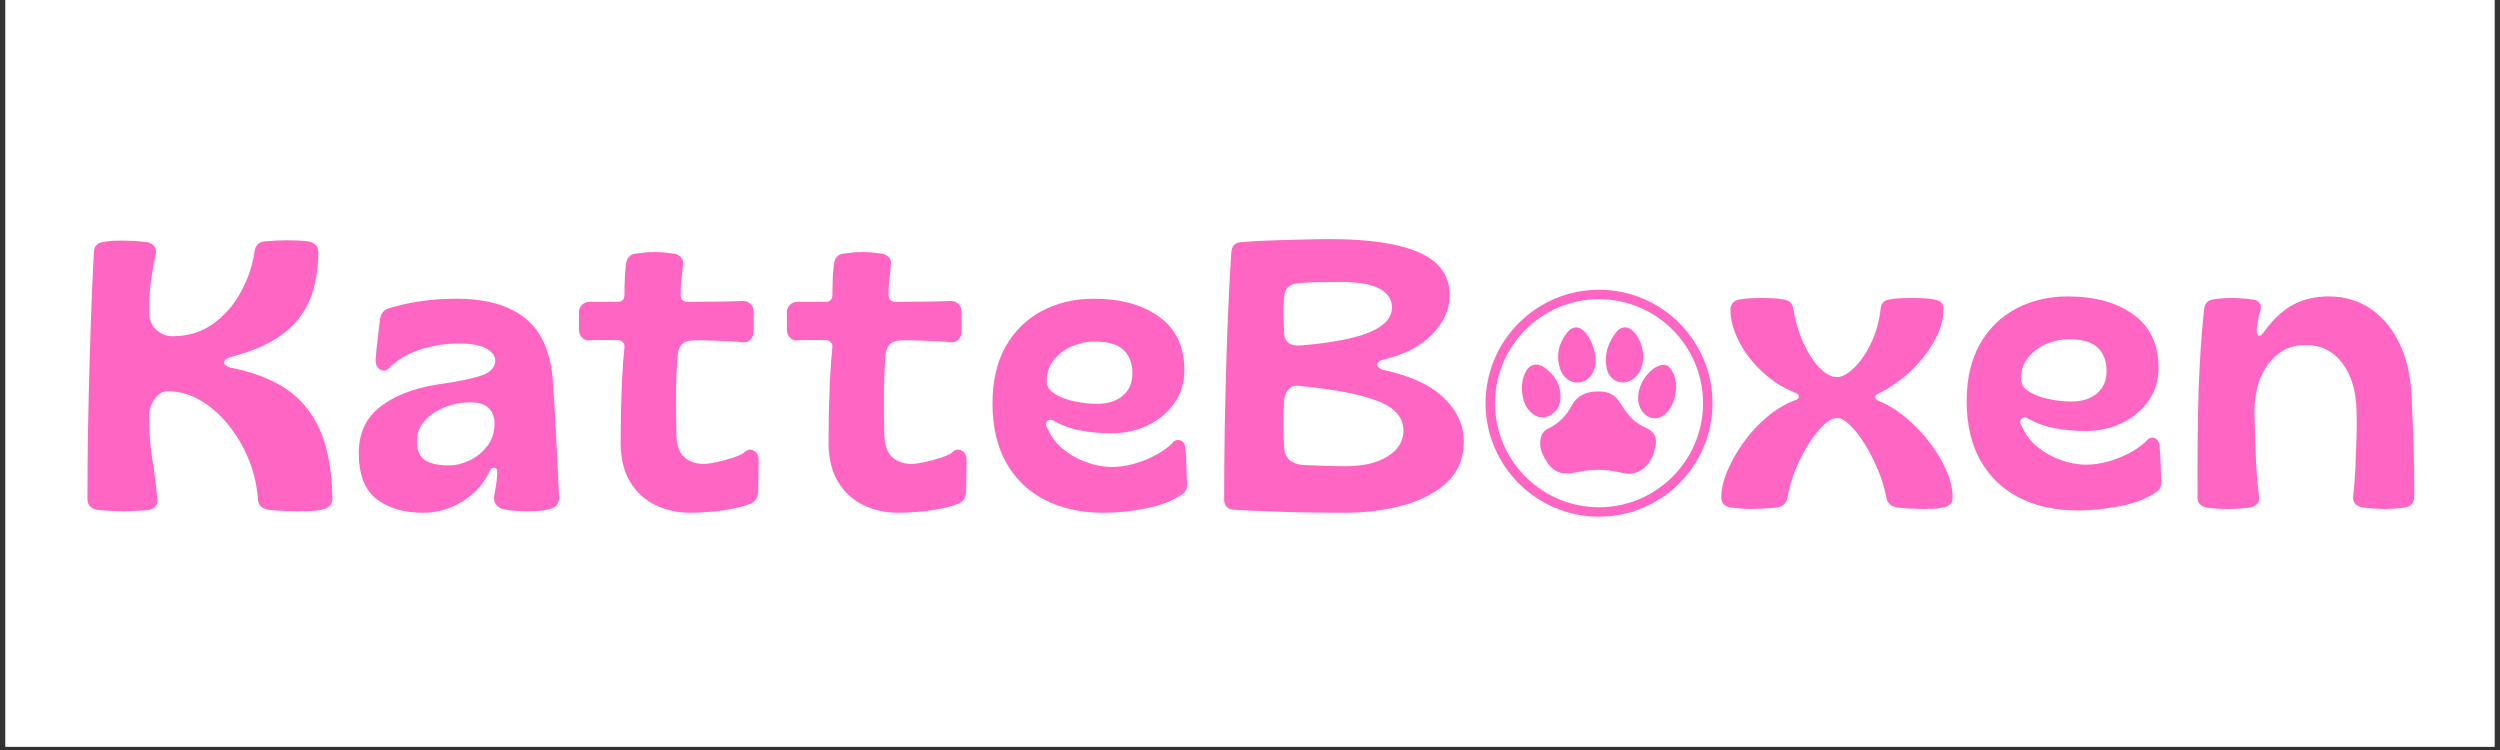
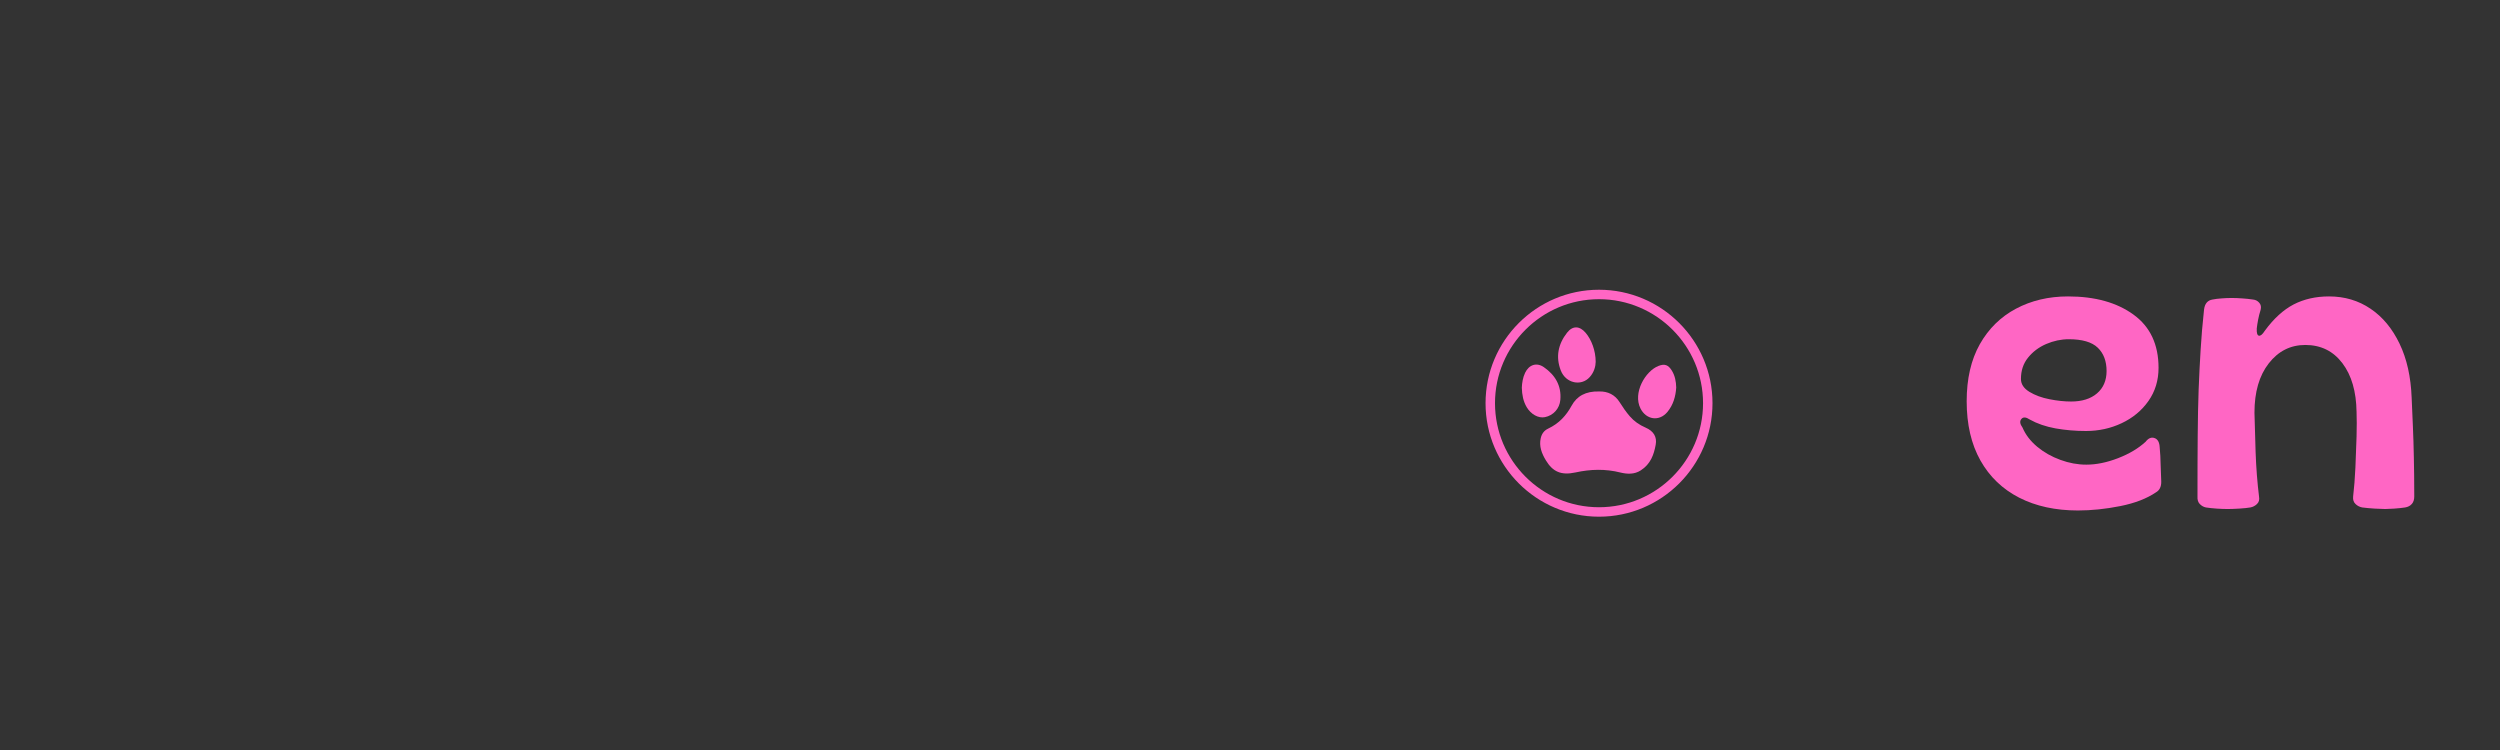
<svg xmlns="http://www.w3.org/2000/svg" version="1.0" preserveAspectRatio="xMidYMid meet" height="150" viewBox="0 0 375 112.5" zoomAndPan="magnify" width="500">
  <rect x="0" y="0" width="375" height="112.5" fill="#333333" stroke="none" />
  <defs>
    <g />
    <clipPath id="b8ff70e94d">
-       <path clip-rule="nonzero" d="M 0.828 0 L 374.168 0 L 374.168 112.004 L 0.828 112.004 Z M 0.828 0" />
-     </clipPath>
+       </clipPath>
    <clipPath id="a92c94e8aa">
      <rect height="70" y="0" width="111" x="0" />
    </clipPath>
    <clipPath id="690401ecc7">
      <path clip-rule="nonzero" d="M 222.832 43 L 257 43 L 257 78 L 222.832 78 Z M 222.832 43" />
    </clipPath>
    <clipPath id="ac37cc3df7">
      <path clip-rule="nonzero" d="M 231 58 L 249 58 L 249 71.215 L 231 71.215 Z M 231 58" />
    </clipPath>
    <clipPath id="cea7582416">
      <path clip-rule="nonzero" d="M 228.273 54 L 235 54 L 235 63 L 228.273 63 Z M 228.273 54" />
    </clipPath>
    <clipPath id="d2435bc592">
-       <path clip-rule="nonzero" d="M 245 54 L 251.422 54 L 251.422 63 L 245 63 Z M 245 54" />
+       <path clip-rule="nonzero" d="M 245 54 L 251.422 54 L 251.422 63 L 245 63 M 245 54" />
    </clipPath>
    <clipPath id="8d2aae8c8b">
-       <rect height="70" y="0" width="215" x="0" />
-     </clipPath>
+       </clipPath>
  </defs>
  <g clip-path="url(#b8ff70e94d)">
    <path fill-rule="nonzero" fill-opacity="1" d="M 0.828 0 L 374.172 0 L 374.172 112.004 L 0.828 112.004 Z M 0.828 0" fill="#ffffff" />
    <path fill-rule="nonzero" fill-opacity="1" d="M 0.828 0 L 374.172 0 L 374.172 112.004 L 0.828 112.004 Z M 0.828 0" fill="#ffffff" />
  </g>
  <g transform="matrix(1, 0, 0, 1, 257, 21)">
    <g clip-path="url(#a92c94e8aa)">
      <g fill-opacity="1" fill="#ff66c4">
        <g transform="translate(0.565, 55.119)">
          <g>
-             <path d="M 5.047 0.234 C 4.66 0.234 4.191 0.211 3.641 0.172 C 3.086 0.129 2.523 0.07 1.953 0 C 1.066 -0.188 0.625 -0.68 0.625 -1.484 C 0.625 -2.711 0.93 -4.051 1.547 -5.5 C 2.16 -6.957 2.984 -8.398 4.016 -9.828 C 5.047 -11.266 6.227 -12.535 7.562 -13.641 C 8.906 -14.754 10.301 -15.578 11.75 -16.109 C 12.094 -16.223 12.266 -16.395 12.266 -16.625 C 12.266 -16.852 12.094 -17.047 11.75 -17.203 C 9.957 -17.891 8.316 -18.922 6.828 -20.297 C 5.336 -21.672 4.16 -23.195 3.297 -24.875 C 2.43 -26.562 2 -28.172 2 -29.703 C 2 -30.047 2.102 -30.359 2.312 -30.641 C 2.531 -30.93 2.867 -31.113 3.328 -31.188 C 3.898 -31.301 4.5 -31.367 5.125 -31.391 C 5.758 -31.41 6.27 -31.422 6.656 -31.422 C 7.07 -31.422 7.594 -31.41 8.219 -31.391 C 8.852 -31.367 9.457 -31.301 10.031 -31.188 C 10.488 -31.113 10.82 -30.953 11.031 -30.703 C 11.25 -30.453 11.375 -30.176 11.406 -29.875 C 11.75 -27.883 12.285 -26.102 13.016 -24.531 C 13.742 -22.969 14.555 -21.742 15.453 -20.859 C 16.348 -19.984 17.18 -19.547 17.953 -19.547 C 18.711 -19.547 19.57 -20.004 20.531 -20.922 C 21.488 -21.848 22.348 -23.102 23.109 -24.688 C 23.867 -26.27 24.348 -28.035 24.547 -29.984 C 24.66 -30.641 25.062 -31.039 25.75 -31.188 C 26.32 -31.301 26.953 -31.367 27.641 -31.391 C 28.328 -31.41 28.863 -31.422 29.25 -31.422 C 29.664 -31.422 30.188 -31.41 30.812 -31.391 C 31.445 -31.367 32.051 -31.301 32.625 -31.188 C 33.582 -31 34.023 -30.504 33.953 -29.703 C 33.953 -28.141 33.488 -26.547 32.562 -24.922 C 31.645 -23.297 30.453 -21.789 28.984 -20.406 C 27.516 -19.031 25.922 -17.926 24.203 -17.094 C 23.859 -16.938 23.691 -16.754 23.703 -16.547 C 23.723 -16.336 23.891 -16.156 24.203 -16 C 25.691 -15.383 27.094 -14.516 28.406 -13.391 C 29.727 -12.266 30.914 -11.008 31.969 -9.625 C 33.02 -8.25 33.844 -6.852 34.438 -5.438 C 35.031 -4.031 35.328 -2.711 35.328 -1.484 C 35.328 -0.68 34.883 -0.188 34 0 C 33.426 0.113 32.867 0.18 32.328 0.203 C 31.797 0.223 31.32 0.234 30.906 0.234 C 30.488 0.234 29.867 0.211 29.047 0.172 C 28.223 0.129 27.523 0.07 26.953 0 C 26.109 -0.156 25.594 -0.613 25.406 -1.375 C 25.133 -2.863 24.691 -4.32 24.078 -5.75 C 23.473 -7.188 22.805 -8.477 22.078 -9.625 C 21.348 -10.781 20.617 -11.703 19.891 -12.391 C 19.172 -13.078 18.523 -13.422 17.953 -13.422 C 17.41 -13.422 16.766 -13.078 16.016 -12.391 C 15.273 -11.703 14.531 -10.773 13.781 -9.609 C 13.039 -8.441 12.375 -7.148 11.781 -5.734 C 11.188 -4.316 10.773 -2.863 10.547 -1.375 C 10.359 -0.613 9.863 -0.156 9.062 0 C 8.488 0.07 7.781 0.129 6.938 0.172 C 6.094 0.211 5.461 0.234 5.047 0.234 Z M 5.047 0.234" />
-           </g>
+             </g>
        </g>
      </g>
      <g fill-opacity="1" fill="#ff66c4">
        <g transform="translate(36.97, 55.119)">
          <g>
            <path d="M 17.719 0.453 C 14.352 0.453 11.414 -0.188 8.906 -1.469 C 6.406 -2.75 4.469 -4.609 3.094 -7.047 C 1.719 -9.492 1.031 -12.457 1.031 -15.938 C 1.031 -19.301 1.688 -22.148 3 -24.484 C 4.32 -26.816 6.129 -28.594 8.422 -29.812 C 10.723 -31.039 13.328 -31.656 16.234 -31.656 C 20.285 -31.656 23.562 -30.742 26.062 -28.922 C 28.562 -27.109 29.812 -24.445 29.812 -20.938 C 29.812 -19.062 29.305 -17.406 28.297 -15.969 C 27.285 -14.531 25.945 -13.422 24.281 -12.641 C 22.625 -11.859 20.836 -11.469 18.922 -11.469 C 17.359 -11.469 15.836 -11.598 14.359 -11.859 C 12.891 -12.129 11.602 -12.57 10.5 -13.188 C 9.926 -13.57 9.504 -13.598 9.234 -13.266 C 8.961 -12.941 9.02 -12.516 9.406 -11.984 C 9.863 -10.91 10.598 -9.953 11.609 -9.109 C 12.617 -8.273 13.773 -7.617 15.078 -7.141 C 16.379 -6.66 17.68 -6.422 18.984 -6.422 C 20.473 -6.422 22.055 -6.742 23.734 -7.391 C 25.422 -8.047 26.801 -8.867 27.875 -9.859 C 28.289 -10.398 28.738 -10.582 29.219 -10.406 C 29.695 -10.238 29.953 -9.77 29.984 -9 C 30.066 -8.156 30.113 -7.297 30.125 -6.422 C 30.145 -5.547 30.176 -4.688 30.219 -3.844 C 30.219 -3.113 29.969 -2.598 29.469 -2.297 C 28.062 -1.336 26.258 -0.641 24.062 -0.203 C 21.863 0.234 19.75 0.453 17.719 0.453 Z M 16.688 -15.891 C 18.332 -15.891 19.629 -16.297 20.578 -17.109 C 21.535 -17.93 22.016 -19.051 22.016 -20.469 C 22.016 -21.957 21.57 -23.125 20.688 -23.969 C 19.812 -24.812 18.363 -25.234 16.344 -25.234 C 15.195 -25.234 14.066 -24.992 12.953 -24.516 C 11.848 -24.035 10.941 -23.352 10.234 -22.469 C 9.523 -21.594 9.172 -20.523 9.172 -19.266 C 9.172 -18.504 9.594 -17.863 10.438 -17.344 C 11.281 -16.832 12.285 -16.461 13.453 -16.234 C 14.617 -16.004 15.695 -15.891 16.688 -15.891 Z M 16.688 -15.891" />
          </g>
        </g>
      </g>
      <g fill-opacity="1" fill="#ff66c4">
        <g transform="translate(71.139, 55.119)">
          <g>
            <path d="M 6.016 0.234 C 5.523 0.234 4.973 0.211 4.359 0.172 C 3.742 0.129 3.207 0.07 2.75 0 C 2.406 -0.07 2.098 -0.242 1.828 -0.516 C 1.566 -0.785 1.453 -1.164 1.484 -1.656 C 1.484 -5.133 1.492 -8.156 1.516 -10.719 C 1.535 -13.281 1.582 -15.594 1.656 -17.656 C 1.738 -19.727 1.836 -21.719 1.953 -23.625 C 2.066 -25.539 2.238 -27.566 2.469 -29.703 C 2.582 -30.578 3.004 -31.07 3.734 -31.188 C 4.148 -31.27 4.602 -31.328 5.094 -31.359 C 5.594 -31.398 6.094 -31.422 6.594 -31.422 C 7.125 -31.422 7.656 -31.398 8.188 -31.359 C 8.727 -31.328 9.27 -31.27 9.812 -31.188 C 10.188 -31.156 10.5 -30.992 10.75 -30.703 C 11 -30.422 11.066 -30.066 10.953 -29.641 C 10.797 -29.148 10.672 -28.656 10.578 -28.156 C 10.484 -27.656 10.414 -27.219 10.375 -26.844 C 10.344 -26.188 10.445 -25.828 10.688 -25.766 C 10.938 -25.711 11.234 -25.957 11.578 -26.5 C 12.922 -28.332 14.363 -29.648 15.906 -30.453 C 17.457 -31.254 19.227 -31.656 21.219 -31.656 C 23.551 -31.656 25.625 -31.039 27.438 -29.812 C 29.25 -28.594 30.703 -26.844 31.797 -24.562 C 32.891 -22.289 33.492 -19.586 33.609 -16.453 C 33.68 -14.961 33.742 -13.52 33.797 -12.125 C 33.859 -10.727 33.906 -9.195 33.938 -7.531 C 33.977 -5.875 34 -3.914 34 -1.656 C 34 -1.164 33.875 -0.785 33.625 -0.516 C 33.383 -0.242 33.051 -0.07 32.625 0 C 32.164 0.07 31.629 0.129 31.016 0.172 C 30.41 0.211 29.953 0.234 29.641 0.234 C 29.297 0.234 28.77 0.211 28.062 0.172 C 27.363 0.129 26.742 0.07 26.203 0 C 25.816 -0.07 25.477 -0.242 25.188 -0.516 C 24.906 -0.785 24.785 -1.148 24.828 -1.609 C 24.984 -2.941 25.098 -4.398 25.172 -5.984 C 25.242 -7.578 25.301 -9.117 25.344 -10.609 C 25.383 -12.098 25.383 -13.336 25.344 -14.328 C 25.301 -17.391 24.594 -19.828 23.219 -21.641 C 21.844 -23.461 19.988 -24.375 17.656 -24.375 C 15.438 -24.375 13.609 -23.453 12.172 -21.609 C 10.742 -19.773 10.031 -17.312 10.031 -14.219 C 10.07 -12.57 10.129 -10.594 10.203 -8.281 C 10.285 -5.969 10.457 -3.742 10.719 -1.609 C 10.801 -1.148 10.695 -0.785 10.406 -0.516 C 10.125 -0.242 9.789 -0.07 9.406 0 C 8.988 0.07 8.43 0.129 7.734 0.172 C 7.047 0.211 6.473 0.234 6.016 0.234 Z M 6.016 0.234" />
          </g>
        </g>
      </g>
    </g>
  </g>
  <g clip-path="url(#690401ecc7)">
    <path fill-rule="nonzero" fill-opacity="1" d="M 239.852 77.504 C 230.465 77.504 222.832 69.867 222.832 60.48 C 222.832 51.094 230.465 43.461 239.852 43.461 C 249.238 43.461 256.875 51.094 256.875 60.48 C 256.875 69.867 249.238 77.504 239.852 77.504 Z M 239.852 44.879 C 231.25 44.879 224.25 51.879 224.25 60.48 C 224.25 69.082 231.25 76.086 239.852 76.086 C 248.453 76.086 255.457 69.082 255.457 60.48 C 255.457 51.879 248.453 44.879 239.852 44.879 Z M 239.852 44.879" fill="#ff66c4" />
  </g>
  <g clip-path="url(#ac37cc3df7)">
    <path fill-rule="evenodd" fill-opacity="1" d="M 239.855 58.719 C 241.191 58.68 242.254 59.227 242.945 60.328 C 243.41 61.07 243.902 61.789 244.488 62.465 C 245.117 63.191 245.906 63.738 246.836 64.141 C 248.07 64.672 248.566 65.566 248.355 66.707 C 248.086 68.188 247.602 69.605 246.109 70.562 C 245.164 71.172 244.082 71.129 243.086 70.883 C 240.805 70.309 238.59 70.371 236.301 70.871 C 234.172 71.332 232.91 70.758 231.887 69.062 C 231.254 68.023 230.832 66.926 231.113 65.711 C 231.258 65.094 231.59 64.586 232.227 64.289 C 233.871 63.512 234.949 62.312 235.734 60.867 C 236.531 59.398 237.871 58.668 239.855 58.719 Z M 239.855 58.719" fill="#ff66c4" />
  </g>
-   <path fill-rule="evenodd" fill-opacity="1" d="M 246.492 53.645 C 246.434 54.734 246.137 55.895 245.109 56.734 C 243.551 58.004 241.453 57.281 241.023 55.316 C 240.57 53.258 241.172 51.438 242.43 49.828 C 243.215 48.824 244.355 48.883 245.172 49.875 C 246.027 50.922 246.473 52.121 246.492 53.645 Z M 246.492 53.645" fill="#ff66c4" />
  <path fill-rule="evenodd" fill-opacity="1" d="M 239.352 54.266 C 239.348 54.883 239.145 55.809 238.457 56.566 C 237.176 57.988 234.863 57.492 234.121 55.578 C 233.324 53.531 233.723 51.609 235.055 49.91 C 235.902 48.82 236.945 48.867 237.844 49.918 C 238.723 50.949 239.348 52.594 239.352 54.266 Z M 239.352 54.266" fill="#ff66c4" />
  <g clip-path="url(#cea7582416)">
    <path fill-rule="evenodd" fill-opacity="1" d="M 228.273 58.16 C 228.301 57.43 228.422 56.645 228.766 55.918 C 229.344 54.707 230.488 54.316 231.578 55.074 C 233.266 56.242 234.238 57.848 234.051 59.98 C 233.938 61.301 232.992 62.324 231.734 62.574 C 230.762 62.77 229.637 62.148 229.004 61.074 C 228.484 60.195 228.305 59.23 228.273 58.16 Z M 228.273 58.16" fill="#ff66c4" />
  </g>
  <g clip-path="url(#d2435bc592)">
    <path fill-rule="evenodd" fill-opacity="1" d="M 251.434 58.137 C 251.344 59.477 250.988 60.742 250.102 61.805 C 248.879 63.266 246.934 62.973 246.074 61.273 C 244.895 58.938 246.793 55.66 248.777 54.887 C 249.711 54.523 250.25 54.734 250.781 55.598 C 251.254 56.371 251.41 57.223 251.434 58.137 Z M 251.434 58.137" fill="#ff66c4" />
  </g>
  <g transform="matrix(1, 0, 0, 1, 10, 21)">
    <g clip-path="url(#8d2aae8c8b)">
      <g fill-opacity="1" fill="#ff66c4">
        <g transform="translate(1.509, 55.463)">
          <g>
            <path d="M 7 0.234 C 6.613 0.234 6 0.211 5.156 0.172 C 4.32 0.129 3.598 0.07 2.984 0 C 2.598 -0.07 2.27 -0.242 2 -0.516 C 1.738 -0.785 1.609 -1.148 1.609 -1.609 C 1.609 -4.93 1.633 -8.32 1.688 -11.781 C 1.75 -15.238 1.828 -18.617 1.922 -21.922 C 2.016 -25.234 2.117 -28.32 2.234 -31.188 C 2.348 -34.062 2.461 -36.566 2.578 -38.703 C 2.617 -39.504 3.039 -39.984 3.844 -40.141 C 4.375 -40.254 4.891 -40.32 5.391 -40.344 C 5.891 -40.363 6.383 -40.375 6.875 -40.375 C 7.375 -40.375 7.977 -40.352 8.688 -40.312 C 9.395 -40.27 10.016 -40.211 10.547 -40.141 C 10.973 -40.066 11.316 -39.883 11.578 -39.594 C 11.848 -39.312 11.945 -38.957 11.875 -38.531 C 11.602 -37.27 11.363 -35.91 11.156 -34.453 C 10.945 -33.004 10.844 -31.441 10.844 -29.766 C 10.844 -28.578 11.203 -27.656 11.922 -27 C 12.648 -26.352 13.473 -26.031 14.391 -26.031 C 16.68 -26.031 18.688 -26.641 20.406 -27.859 C 22.133 -29.086 23.531 -30.676 24.594 -32.625 C 25.664 -34.57 26.359 -36.598 26.672 -38.703 C 26.785 -39.617 27.258 -40.133 28.094 -40.25 C 29.32 -40.363 30.453 -40.422 31.484 -40.422 C 31.898 -40.422 32.406 -40.41 33 -40.391 C 33.594 -40.379 34.176 -40.332 34.75 -40.25 C 35.738 -40.062 36.234 -39.508 36.234 -38.594 C 36.234 -35.957 35.812 -33.602 34.969 -31.531 C 34.133 -29.469 32.75 -27.719 30.812 -26.281 C 28.883 -24.852 26.258 -23.719 22.938 -22.875 C 22.406 -22.688 22.129 -22.43 22.109 -22.109 C 22.086 -21.785 22.383 -21.523 23 -21.328 C 26.395 -20.68 29.211 -19.602 31.453 -18.094 C 33.691 -16.582 35.383 -14.5 36.531 -11.844 C 37.676 -9.188 38.285 -5.789 38.359 -1.656 C 38.359 -1.195 38.211 -0.832 37.922 -0.562 C 37.641 -0.301 37.27 -0.113 36.812 0 C 36.238 0.113 35.625 0.18 34.969 0.203 C 34.32 0.223 33.711 0.234 33.141 0.234 C 32.648 0.234 31.941 0.211 31.016 0.172 C 30.098 0.129 29.336 0.07 28.734 0 C 27.734 -0.188 27.219 -0.703 27.188 -1.547 C 27.031 -3.691 26.551 -5.727 25.75 -7.656 C 24.945 -9.582 23.914 -11.312 22.656 -12.844 C 21.395 -14.375 20 -15.578 18.469 -16.453 C 16.938 -17.336 15.328 -17.781 13.641 -17.781 C 12.879 -17.781 12.223 -17.383 11.672 -16.594 C 11.117 -15.812 10.844 -14.926 10.844 -13.938 C 10.844 -11.832 11.004 -9.754 11.328 -7.703 C 11.648 -5.66 11.906 -3.629 12.094 -1.609 C 12.176 -1.148 12.07 -0.773 11.781 -0.484 C 11.5 -0.203 11.145 -0.02 10.719 0.062 C 10.227 0.094 9.57 0.129 8.75 0.172 C 7.926 0.211 7.344 0.234 7 0.234 Z M 7 0.234" />
          </g>
        </g>
      </g>
      <g fill-opacity="1" fill="#ff66c4">
        <g transform="translate(42.787, 55.463)">
          <g>
            <path d="M 10.719 0.453 C 7.812 0.453 5.469 -0.234 3.688 -1.609 C 1.914 -2.984 1.031 -5.297 1.031 -8.547 C 1.031 -11.41 2.051 -13.672 4.094 -15.328 C 6.145 -16.992 8.969 -18.133 12.562 -18.75 C 15.844 -19.207 18.148 -19.676 19.484 -20.156 C 20.828 -20.633 21.5 -21.391 21.5 -22.422 C 21.5 -23.035 21.078 -23.609 20.234 -24.141 C 19.398 -24.672 17.969 -24.938 15.938 -24.938 C 14.219 -24.938 12.441 -24.672 10.609 -24.141 C 8.773 -23.609 7.172 -22.727 5.797 -21.5 C 5.367 -20.895 4.879 -20.723 4.328 -20.984 C 3.773 -21.254 3.52 -21.812 3.562 -22.656 C 3.594 -23.07 3.645 -23.648 3.719 -24.391 C 3.801 -25.141 3.891 -25.895 3.984 -26.656 C 4.078 -27.426 4.145 -28.004 4.188 -28.391 C 4.301 -29.305 4.68 -29.895 5.328 -30.156 C 8.504 -31.156 11.945 -31.656 15.656 -31.656 C 20.051 -31.656 23.461 -30.707 25.891 -28.812 C 28.316 -26.926 29.723 -23.895 30.109 -19.719 C 30.223 -18.27 30.336 -16.473 30.453 -14.328 C 30.566 -12.191 30.68 -10.016 30.797 -7.797 C 30.91 -5.578 31.004 -3.586 31.078 -1.828 C 31.078 -0.836 30.539 -0.25 29.469 -0.062 C 29.094 0.051 28.617 0.129 28.047 0.172 C 27.473 0.211 26.914 0.234 26.375 0.234 C 25.914 0.234 25.332 0.211 24.625 0.172 C 23.914 0.129 23.332 0.051 22.875 -0.062 C 22.383 -0.133 21.984 -0.352 21.672 -0.719 C 21.367 -1.082 21.254 -1.508 21.328 -2 C 21.41 -2.383 21.5 -2.883 21.594 -3.5 C 21.688 -4.113 21.754 -4.723 21.797 -5.328 C 21.867 -5.867 21.742 -6.188 21.422 -6.281 C 21.098 -6.375 20.82 -6.172 20.594 -5.672 C 19.707 -3.797 18.348 -2.305 16.516 -1.203 C 14.68 -0.098 12.75 0.453 10.719 0.453 Z M 14.625 -6.656 C 15.582 -6.656 16.582 -6.898 17.625 -7.391 C 18.676 -7.891 19.566 -8.609 20.297 -9.547 C 21.023 -10.484 21.391 -11.617 21.391 -12.953 C 21.391 -13.867 21.109 -14.625 20.547 -15.219 C 19.992 -15.812 19.051 -16.109 17.719 -16.109 C 16.383 -16.109 15.102 -15.859 13.875 -15.359 C 12.656 -14.867 11.66 -14.191 10.891 -13.328 C 10.129 -12.473 9.75 -11.453 9.75 -10.266 C 9.75 -8.961 10.129 -8.035 10.891 -7.484 C 11.66 -6.93 12.906 -6.656 14.625 -6.656 Z M 14.625 -6.656" />
          </g>
        </g>
      </g>
      <g fill-opacity="1" fill="#ff66c4">
        <g transform="translate(76.153, 55.463)">
          <g>
            <path d="M 17.484 0.453 C 15.535 0.453 13.77 0.07 12.188 -0.688 C 10.602 -1.445 9.344 -2.594 8.406 -4.125 C 7.469 -5.656 6.977 -7.551 6.938 -9.812 C 6.938 -11.145 6.953 -12.648 6.984 -14.328 C 7.023 -16.016 7.082 -17.727 7.156 -19.469 C 7.238 -21.207 7.359 -22.859 7.516 -24.422 C 7.547 -24.734 7.445 -24.984 7.219 -25.172 C 6.988 -25.359 6.742 -25.453 6.484 -25.453 C 5.797 -25.453 5.086 -25.453 4.359 -25.453 C 3.629 -25.453 2.922 -25.438 2.234 -25.406 C 1.816 -25.363 1.453 -25.504 1.141 -25.828 C 0.836 -26.16 0.688 -26.535 0.688 -26.953 L 0.688 -29.641 C 0.688 -30.066 0.836 -30.43 1.141 -30.734 C 1.453 -31.035 1.816 -31.188 2.234 -31.188 L 6.484 -31.188 C 7.172 -31.188 7.516 -31.551 7.516 -32.281 C 7.516 -33.008 7.531 -33.766 7.562 -34.547 C 7.602 -35.328 7.66 -36.082 7.734 -36.812 C 7.848 -37.77 8.328 -38.305 9.172 -38.422 C 9.672 -38.492 10.16 -38.551 10.641 -38.594 C 11.117 -38.633 11.586 -38.656 12.047 -38.656 C 12.535 -38.656 13.008 -38.633 13.469 -38.594 C 13.926 -38.551 14.406 -38.492 14.906 -38.422 C 15.289 -38.379 15.633 -38.211 15.938 -37.922 C 16.25 -37.641 16.363 -37.27 16.281 -36.812 C 16.25 -36.051 16.18 -35.316 16.078 -34.609 C 15.984 -33.898 15.938 -33.145 15.938 -32.344 C 15.938 -31.57 16.281 -31.188 16.969 -31.188 C 18.195 -31.188 19.602 -31.195 21.188 -31.219 C 22.77 -31.238 24.156 -31.27 25.344 -31.312 C 25.77 -31.312 26.133 -31.156 26.438 -30.844 C 26.738 -30.539 26.891 -30.18 26.891 -29.766 L 26.891 -26.672 C 26.891 -26.242 26.738 -25.867 26.438 -25.547 C 26.133 -25.223 25.77 -25.078 25.344 -25.109 C 24.844 -25.191 24.098 -25.25 23.109 -25.281 C 22.117 -25.32 21.125 -25.359 20.125 -25.391 C 19.133 -25.43 18.367 -25.438 17.828 -25.406 C 16.453 -25.406 15.672 -24.695 15.484 -23.281 C 15.328 -21.289 15.25 -19.164 15.25 -16.906 C 15.25 -14.656 15.27 -12.691 15.312 -11.016 C 15.383 -9.523 15.801 -8.461 16.562 -7.828 C 17.332 -7.191 18.27 -6.875 19.375 -6.875 C 19.832 -6.875 20.461 -6.957 21.266 -7.125 C 22.078 -7.301 22.875 -7.516 23.656 -7.766 C 24.438 -8.016 25 -8.254 25.344 -8.484 C 25.844 -9.023 26.359 -9.16 26.891 -8.891 C 27.43 -8.617 27.68 -8.082 27.641 -7.281 C 27.641 -6.438 27.629 -5.66 27.609 -4.953 C 27.586 -4.254 27.578 -3.52 27.578 -2.75 C 27.547 -1.875 27.203 -1.281 26.547 -0.969 C 25.859 -0.664 24.953 -0.398 23.828 -0.172 C 22.703 0.055 21.562 0.219 20.406 0.312 C 19.258 0.406 18.285 0.453 17.484 0.453 Z M 17.484 0.453" />
          </g>
        </g>
      </g>
      <g fill-opacity="1" fill="#ff66c4">
        <g transform="translate(107.342, 55.463)">
          <g>
            <path d="M 17.484 0.453 C 15.535 0.453 13.77 0.07 12.188 -0.688 C 10.602 -1.445 9.344 -2.594 8.406 -4.125 C 7.469 -5.656 6.977 -7.551 6.938 -9.812 C 6.938 -11.145 6.953 -12.648 6.984 -14.328 C 7.023 -16.016 7.082 -17.727 7.156 -19.469 C 7.238 -21.207 7.359 -22.859 7.516 -24.422 C 7.547 -24.734 7.445 -24.984 7.219 -25.172 C 6.988 -25.359 6.742 -25.453 6.484 -25.453 C 5.797 -25.453 5.086 -25.453 4.359 -25.453 C 3.629 -25.453 2.922 -25.438 2.234 -25.406 C 1.816 -25.363 1.453 -25.504 1.141 -25.828 C 0.836 -26.16 0.688 -26.535 0.688 -26.953 L 0.688 -29.641 C 0.688 -30.066 0.836 -30.43 1.141 -30.734 C 1.453 -31.035 1.816 -31.188 2.234 -31.188 L 6.484 -31.188 C 7.172 -31.188 7.516 -31.551 7.516 -32.281 C 7.516 -33.008 7.531 -33.766 7.562 -34.547 C 7.602 -35.328 7.66 -36.082 7.734 -36.812 C 7.848 -37.77 8.328 -38.305 9.172 -38.422 C 9.672 -38.492 10.16 -38.551 10.641 -38.594 C 11.117 -38.633 11.586 -38.656 12.047 -38.656 C 12.535 -38.656 13.008 -38.633 13.469 -38.594 C 13.926 -38.551 14.406 -38.492 14.906 -38.422 C 15.289 -38.379 15.633 -38.211 15.938 -37.922 C 16.25 -37.641 16.363 -37.27 16.281 -36.812 C 16.25 -36.051 16.18 -35.316 16.078 -34.609 C 15.984 -33.898 15.938 -33.145 15.938 -32.344 C 15.938 -31.57 16.281 -31.188 16.969 -31.188 C 18.195 -31.188 19.602 -31.195 21.188 -31.219 C 22.77 -31.238 24.156 -31.27 25.344 -31.312 C 25.77 -31.312 26.133 -31.156 26.438 -30.844 C 26.738 -30.539 26.891 -30.18 26.891 -29.766 L 26.891 -26.672 C 26.891 -26.242 26.738 -25.867 26.438 -25.547 C 26.133 -25.223 25.77 -25.078 25.344 -25.109 C 24.844 -25.191 24.098 -25.25 23.109 -25.281 C 22.117 -25.32 21.125 -25.359 20.125 -25.391 C 19.133 -25.43 18.367 -25.438 17.828 -25.406 C 16.453 -25.406 15.672 -24.695 15.484 -23.281 C 15.328 -21.289 15.25 -19.164 15.25 -16.906 C 15.25 -14.656 15.27 -12.691 15.312 -11.016 C 15.383 -9.523 15.801 -8.461 16.562 -7.828 C 17.332 -7.191 18.27 -6.875 19.375 -6.875 C 19.832 -6.875 20.461 -6.957 21.266 -7.125 C 22.078 -7.301 22.875 -7.516 23.656 -7.766 C 24.438 -8.016 25 -8.254 25.344 -8.484 C 25.844 -9.023 26.359 -9.16 26.891 -8.891 C 27.43 -8.617 27.68 -8.082 27.641 -7.281 C 27.641 -6.438 27.629 -5.66 27.609 -4.953 C 27.586 -4.254 27.578 -3.52 27.578 -2.75 C 27.547 -1.875 27.203 -1.281 26.547 -0.969 C 25.859 -0.664 24.953 -0.398 23.828 -0.172 C 22.703 0.055 21.562 0.219 20.406 0.312 C 19.258 0.406 18.285 0.453 17.484 0.453 Z M 17.484 0.453" />
          </g>
        </g>
      </g>
      <g fill-opacity="1" fill="#ff66c4">
        <g transform="translate(137.842, 55.463)">
          <g>
-             <path d="M 17.719 0.453 C 14.352 0.453 11.414 -0.188 8.906 -1.469 C 6.406 -2.75 4.469 -4.609 3.094 -7.047 C 1.719 -9.492 1.031 -12.457 1.031 -15.938 C 1.031 -19.301 1.688 -22.148 3 -24.484 C 4.32 -26.816 6.129 -28.594 8.422 -29.812 C 10.723 -31.039 13.328 -31.656 16.234 -31.656 C 20.285 -31.656 23.562 -30.742 26.062 -28.922 C 28.562 -27.109 29.812 -24.445 29.812 -20.938 C 29.812 -19.062 29.305 -17.406 28.297 -15.969 C 27.285 -14.531 25.945 -13.422 24.281 -12.641 C 22.625 -11.859 20.836 -11.469 18.922 -11.469 C 17.359 -11.469 15.836 -11.598 14.359 -11.859 C 12.891 -12.129 11.602 -12.57 10.5 -13.188 C 9.926 -13.57 9.504 -13.598 9.234 -13.266 C 8.961 -12.941 9.02 -12.516 9.406 -11.984 C 9.863 -10.91 10.598 -9.953 11.609 -9.109 C 12.617 -8.273 13.773 -7.617 15.078 -7.141 C 16.379 -6.66 17.68 -6.422 18.984 -6.422 C 20.473 -6.422 22.055 -6.742 23.734 -7.391 C 25.422 -8.047 26.801 -8.867 27.875 -9.859 C 28.289 -10.398 28.738 -10.582 29.219 -10.406 C 29.695 -10.238 29.953 -9.77 29.984 -9 C 30.066 -8.156 30.113 -7.297 30.125 -6.422 C 30.145 -5.547 30.176 -4.688 30.219 -3.844 C 30.219 -3.113 29.969 -2.598 29.469 -2.297 C 28.062 -1.336 26.258 -0.641 24.062 -0.203 C 21.863 0.234 19.75 0.453 17.719 0.453 Z M 16.688 -15.891 C 18.332 -15.891 19.629 -16.297 20.578 -17.109 C 21.535 -17.93 22.016 -19.051 22.016 -20.469 C 22.016 -21.957 21.57 -23.125 20.688 -23.969 C 19.812 -24.812 18.363 -25.234 16.344 -25.234 C 15.195 -25.234 14.066 -24.992 12.953 -24.516 C 11.848 -24.035 10.941 -23.352 10.234 -22.469 C 9.523 -21.594 9.172 -20.523 9.172 -19.266 C 9.172 -18.504 9.594 -17.863 10.438 -17.344 C 11.281 -16.832 12.285 -16.461 13.453 -16.234 C 14.617 -16.004 15.695 -15.891 16.688 -15.891 Z M 16.688 -15.891" />
-           </g>
+             </g>
        </g>
      </g>
      <g fill-opacity="1" fill="#ff66c4">
        <g transform="translate(172.012, 55.463)">
          <g>
            <path d="M 19.672 0.453 C 18.41 0.453 16.945 0.441 15.281 0.422 C 13.613 0.41 11.945 0.375 10.281 0.312 C 8.625 0.258 7.133 0.203 5.812 0.141 C 4.5 0.086 3.555 0.039 2.984 0 C 2.066 -0.113 1.609 -0.629 1.609 -1.547 C 1.609 -4.836 1.633 -8.203 1.688 -11.641 C 1.75 -15.078 1.828 -18.445 1.922 -21.75 C 2.016 -25.062 2.129 -28.16 2.266 -31.047 C 2.398 -33.93 2.539 -36.469 2.688 -38.656 C 2.77 -39.57 3.234 -40.066 4.078 -40.141 C 5.41 -40.254 6.879 -40.336 8.484 -40.391 C 10.086 -40.453 11.691 -40.5 13.297 -40.531 C 14.91 -40.57 16.348 -40.594 17.609 -40.594 C 23.422 -40.594 27.844 -39.922 30.875 -38.578 C 33.914 -37.242 35.438 -35.109 35.438 -32.172 C 35.438 -30.066 34.566 -28.113 32.828 -26.312 C 31.086 -24.52 28.648 -23.258 25.516 -22.531 C 24.898 -22.383 24.594 -22.141 24.594 -21.797 C 24.594 -21.453 24.863 -21.18 25.406 -20.984 C 29.457 -20.141 32.492 -18.754 34.516 -16.828 C 36.547 -14.898 37.562 -12.691 37.562 -10.203 C 37.562 -7.754 36.738 -5.742 35.094 -4.172 C 33.445 -2.609 31.266 -1.445 28.547 -0.688 C 25.836 0.07 22.879 0.453 19.672 0.453 Z M 13.297 -24.656 C 18.004 -25.07 21.426 -25.75 23.562 -26.688 C 25.707 -27.625 26.781 -28.836 26.781 -30.328 C 26.781 -31.555 26.156 -32.504 24.906 -33.172 C 23.664 -33.836 21.672 -34.172 18.922 -34.172 C 18.004 -34.172 16.973 -34.16 15.828 -34.141 C 14.68 -34.129 13.742 -34.082 13.016 -34 C 11.523 -33.969 10.723 -33.301 10.609 -32 C 10.535 -31.113 10.504 -30.18 10.516 -29.203 C 10.535 -28.234 10.566 -27.312 10.609 -26.438 C 10.723 -25.062 11.617 -24.469 13.297 -24.656 Z M 13.594 -6.703 C 14.352 -6.672 15.375 -6.633 16.656 -6.594 C 17.938 -6.551 19 -6.531 19.844 -6.531 C 22.438 -6.531 24.523 -7.02 26.109 -8 C 27.703 -8.977 28.5 -10.27 28.5 -11.875 C 28.5 -13.863 27.188 -15.352 24.562 -16.344 C 21.945 -17.332 18.234 -18.055 13.422 -18.516 C 12.461 -18.711 11.766 -18.586 11.328 -18.141 C 10.891 -17.703 10.648 -17.102 10.609 -16.344 C 10.453 -14.008 10.453 -11.695 10.609 -9.406 C 10.648 -8.488 10.945 -7.816 11.5 -7.391 C 12.051 -6.973 12.75 -6.742 13.594 -6.703 Z M 13.594 -6.703" />
          </g>
        </g>
      </g>
    </g>
  </g>
</svg>